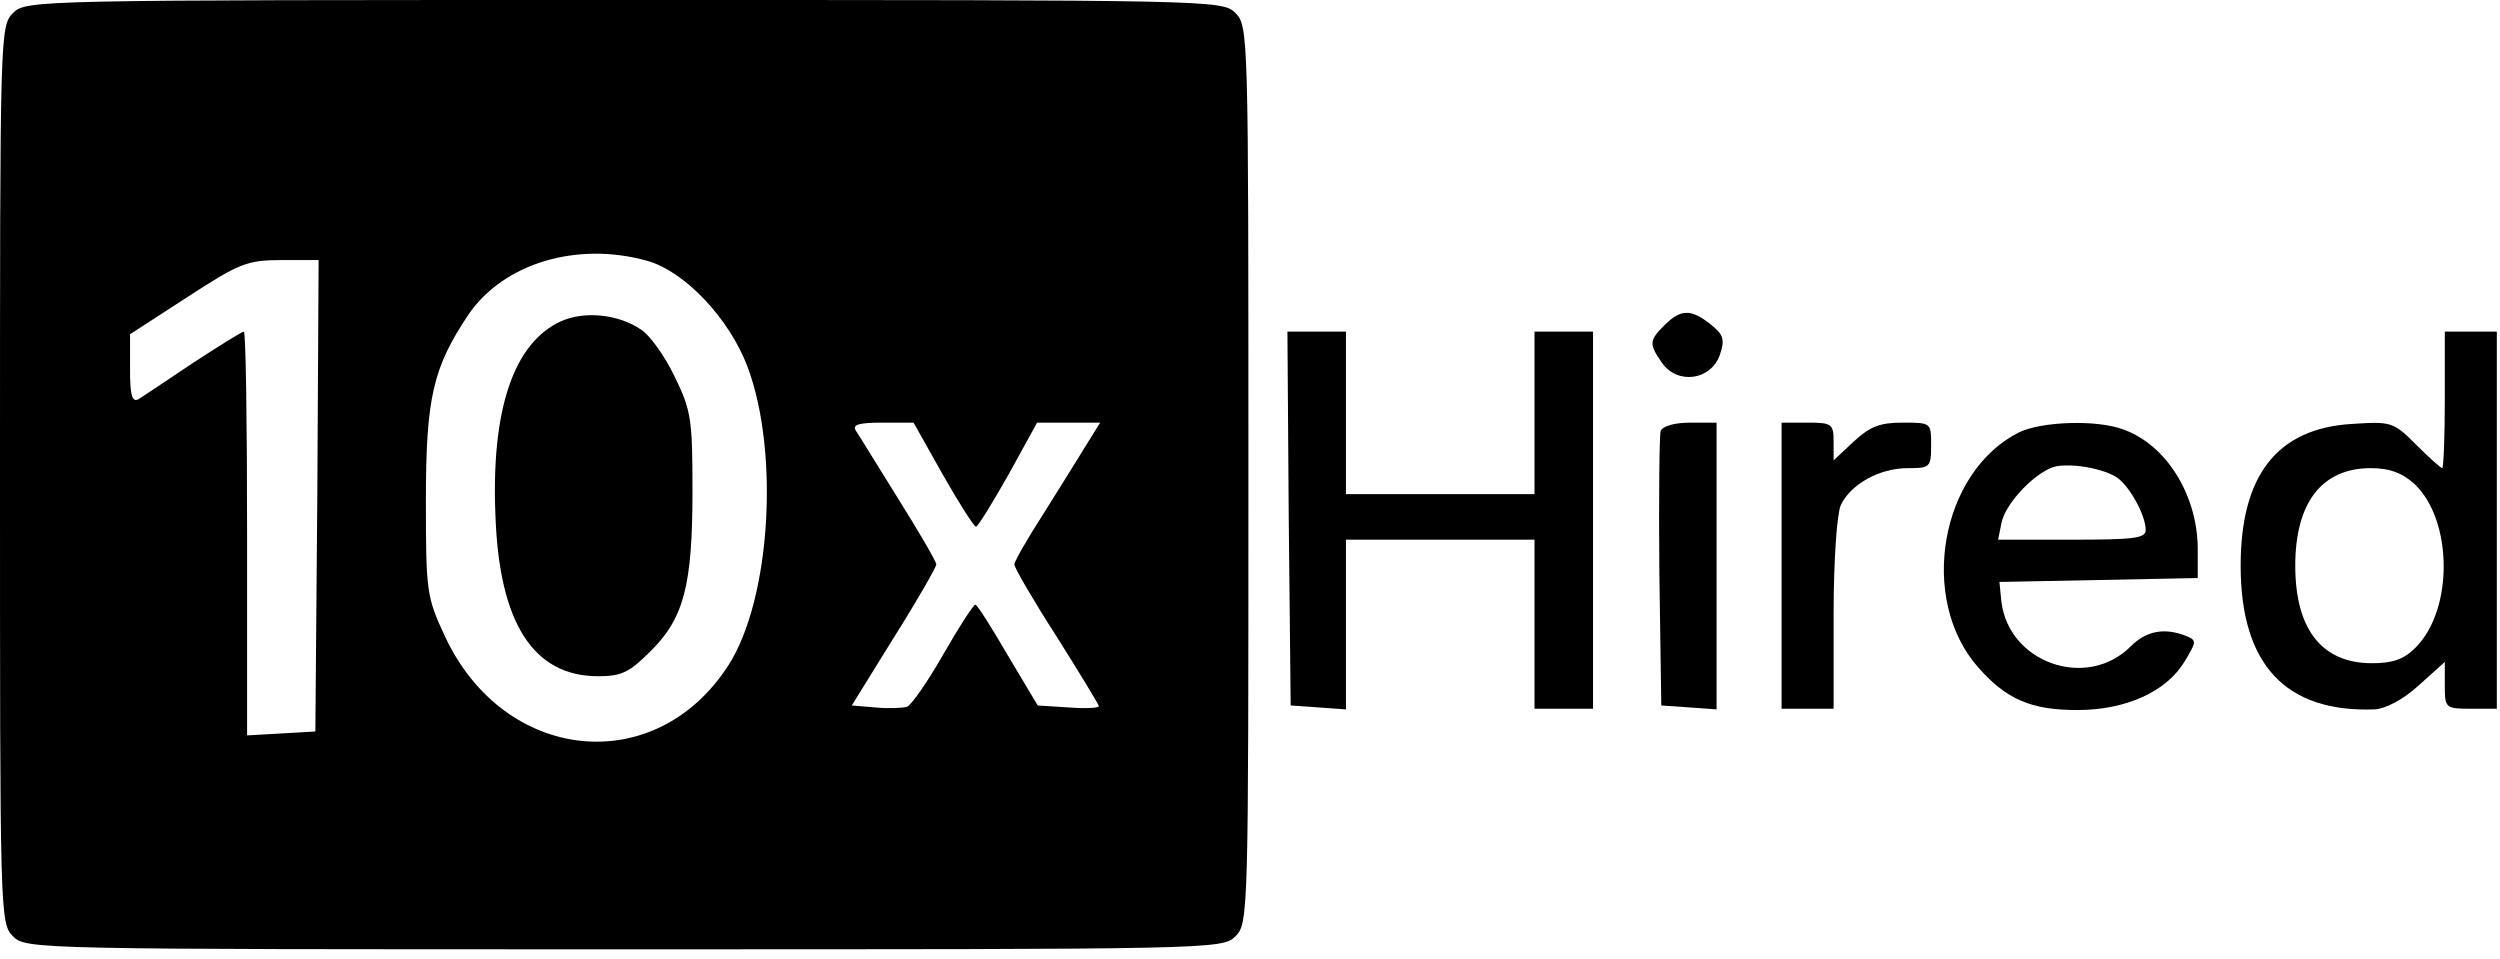
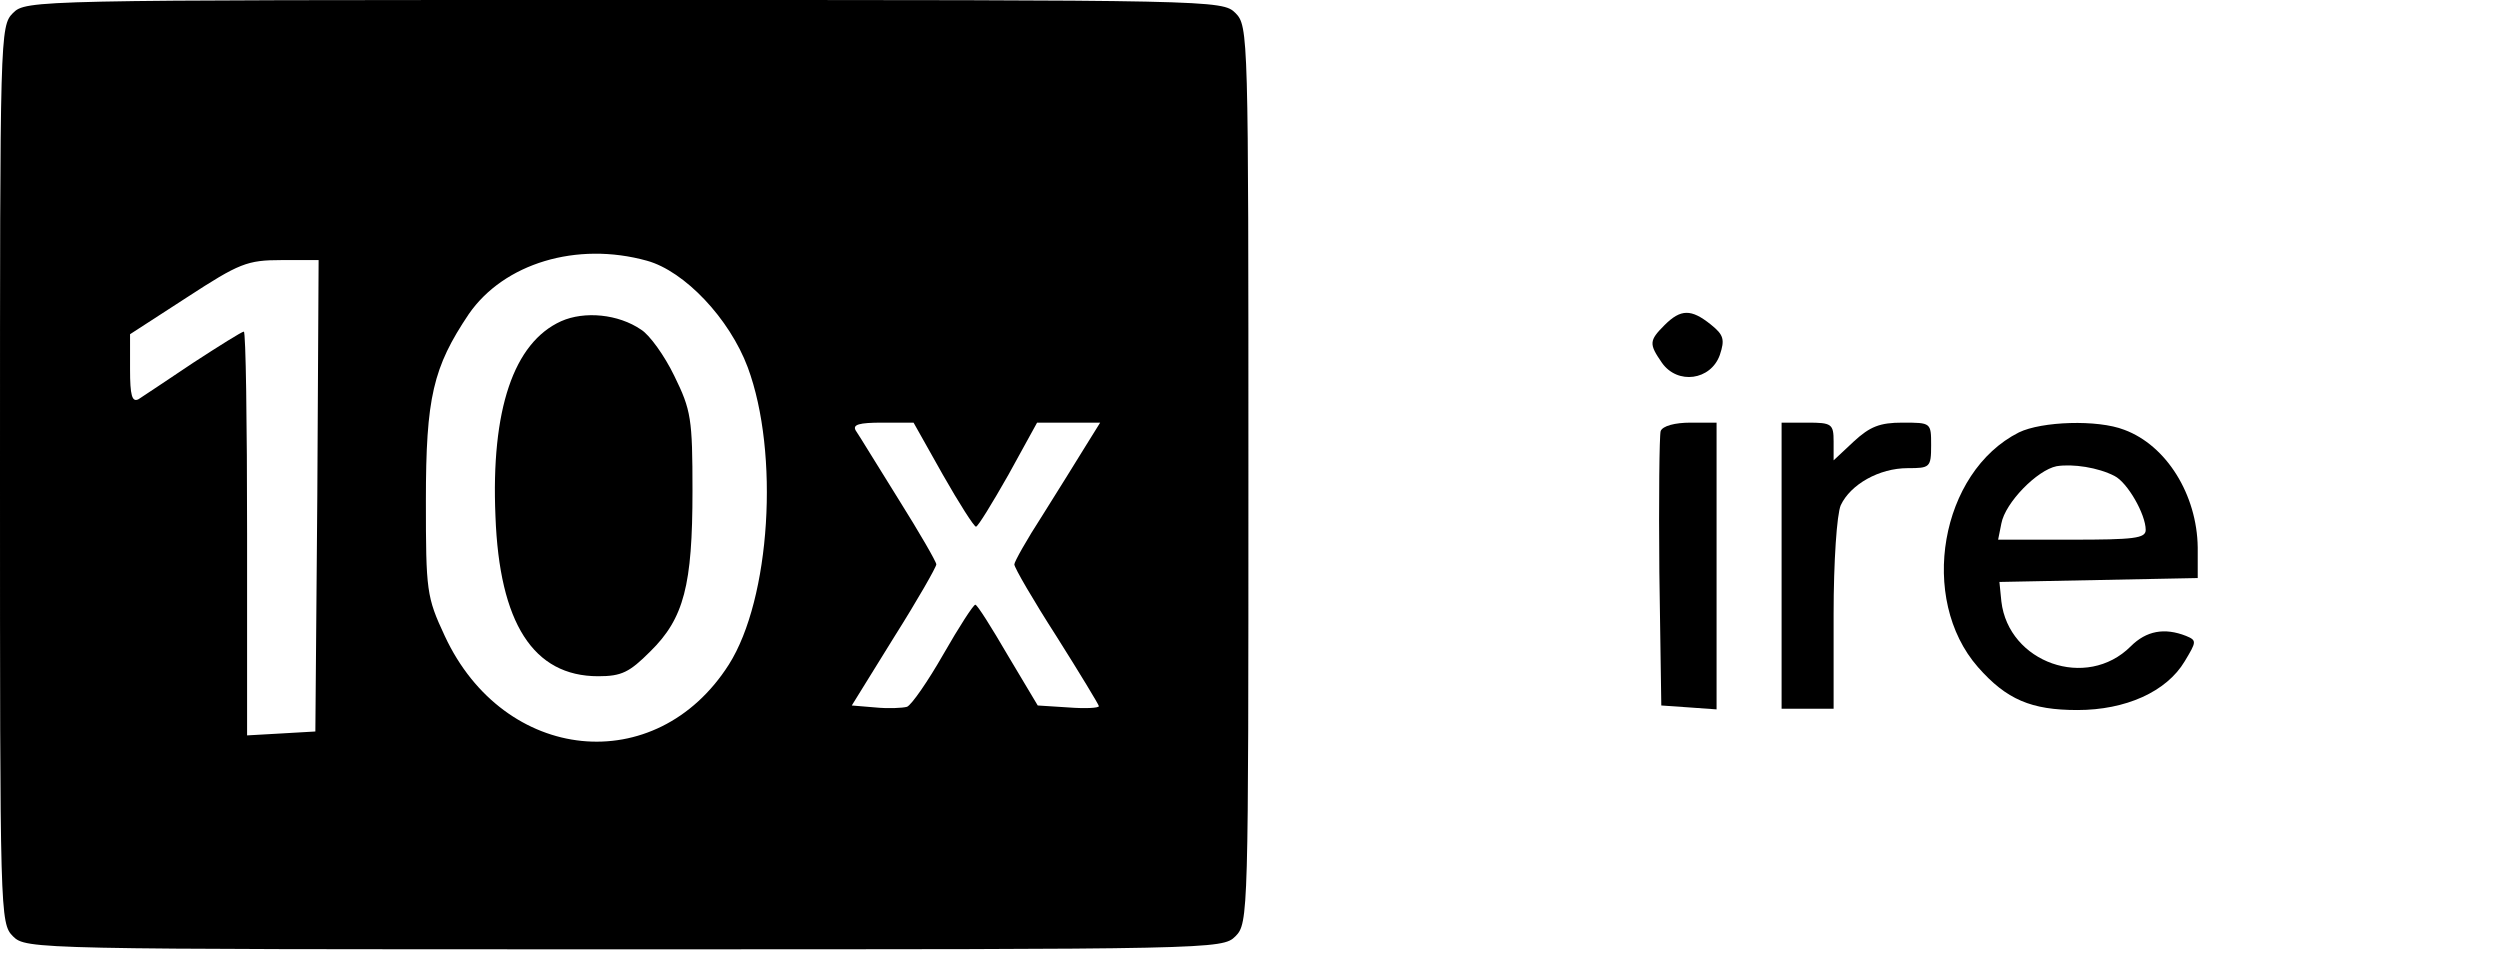
<svg xmlns="http://www.w3.org/2000/svg" width="146" height="56" viewBox="0 0 146 56" fill="none">
  <path d="M0.759 0.759C0 1.519 0 2.013 0 27.72C0 53.428 0 53.921 0.759 54.681C1.519 55.44 2.013 55.44 36.454 55.44C70.895 55.44 71.388 55.44 72.148 54.681C72.907 53.921 72.907 53.428 72.907 27.72C72.907 2.013 72.907 1.519 72.148 0.759C71.388 0 70.895 3.8147e-06 36.454 3.8147e-06C2.013 3.8147e-06 1.519 0 0.759 0.759ZM37.783 15.227C39.985 15.835 42.605 18.607 43.669 21.454C45.529 26.467 44.998 34.973 42.567 38.808C38.314 45.491 29.429 44.58 25.973 37.137C24.91 34.859 24.872 34.517 24.872 29.239C24.872 23.201 25.29 21.454 27.378 18.341C29.429 15.379 33.682 14.088 37.783 15.227ZM18.531 28.935L18.417 42.719L16.442 42.833L14.43 42.947V31.175C14.43 24.682 14.354 19.366 14.24 19.366C14.126 19.366 12.797 20.201 11.278 21.189C9.759 22.214 8.316 23.163 8.088 23.315C7.708 23.505 7.595 23.087 7.595 21.568V19.518L10.936 17.354C13.974 15.379 14.43 15.189 16.442 15.189H18.607L18.531 28.935ZM55.06 27.72C56.01 29.391 56.883 30.758 56.997 30.758C57.111 30.758 57.946 29.391 58.895 27.72L60.566 24.682H62.389H64.25L63.376 26.087C62.883 26.885 61.781 28.669 60.87 30.112C59.959 31.517 59.237 32.808 59.237 32.96C59.237 33.15 60.339 35.049 61.706 37.175C63.072 39.34 64.174 41.162 64.174 41.238C64.174 41.352 63.376 41.39 62.389 41.314L60.604 41.2L58.858 38.276C57.908 36.644 57.073 35.315 56.959 35.315C56.845 35.315 56.01 36.606 55.098 38.2C54.187 39.795 53.238 41.162 52.972 41.276C52.706 41.352 51.871 41.39 51.111 41.314L49.744 41.2L52.212 37.213C53.579 35.049 54.681 33.112 54.681 32.96C54.681 32.808 53.693 31.1 52.478 29.163C51.263 27.226 50.162 25.404 49.972 25.138C49.782 24.796 50.162 24.682 51.529 24.682H53.352L55.06 27.72Z" fill="black" />
  <path d="M32.77 18.759C29.998 20.012 28.669 23.923 28.935 30.15C29.163 36.378 31.137 39.492 34.935 39.492C36.302 39.492 36.757 39.264 37.972 38.049C39.947 36.112 40.441 34.175 40.441 28.669C40.441 24.454 40.365 23.961 39.377 21.948C38.808 20.771 37.935 19.556 37.441 19.252C36.112 18.341 34.137 18.151 32.77 18.759Z" fill="black" />
  <path d="M97.21 18.986C96.298 19.898 96.298 20.088 97.058 21.189C97.969 22.48 99.906 22.214 100.437 20.733C100.741 19.822 100.665 19.556 99.906 18.948C98.767 18.037 98.159 18.037 97.21 18.986Z" fill="black" />
-   <path d="M75.262 30.264L75.376 41.2L77.008 41.314L78.603 41.428V36.492V31.517H84.109H89.615V36.454V41.39H91.324H93.033V30.378V19.366H91.324H89.615V24.113V28.859H84.109H78.603V24.113V19.366H76.894H75.186L75.262 30.264Z" fill="black" />
-   <path d="M142.777 23.353C142.777 25.556 142.701 27.34 142.625 27.34C142.549 27.34 141.866 26.733 141.106 25.973C139.777 24.644 139.663 24.606 137.347 24.758C132.98 25.024 130.854 27.758 130.854 33.036C130.854 38.808 133.474 41.618 138.676 41.428C139.321 41.39 140.347 40.858 141.258 40.023L142.777 38.656V40.023C142.777 41.352 142.815 41.39 144.296 41.39H145.815V30.378V19.366H144.296H142.777V23.353ZM140.992 28.252C143.233 30.34 143.309 35.58 141.068 37.821C140.385 38.504 139.739 38.732 138.524 38.732C135.6 38.732 134.043 36.758 134.043 33.036C134.043 29.353 135.6 27.34 138.448 27.34C139.549 27.34 140.271 27.606 140.992 28.252Z" fill="black" />
  <path d="M96.982 25.176C96.906 25.442 96.868 29.163 96.906 33.416L97.02 41.2L98.653 41.314L100.248 41.428V33.074V24.682H98.729C97.817 24.682 97.096 24.872 96.982 25.176Z" fill="black" />
  <path d="M104.045 33.036V41.39H105.564H107.083V35.884C107.083 32.77 107.272 30.036 107.5 29.505C108.07 28.29 109.741 27.34 111.411 27.34C112.703 27.34 112.778 27.302 112.778 26.011C112.778 24.682 112.778 24.682 111.108 24.682C109.779 24.682 109.209 24.91 108.26 25.783L107.083 26.885V25.783C107.083 24.758 106.969 24.682 105.564 24.682H104.045V33.036Z" fill="black" />
  <path d="M117.905 25.252C113.31 27.568 112.019 34.973 115.513 38.96C117.183 40.858 118.626 41.466 121.322 41.466C124.132 41.466 126.525 40.403 127.588 38.618C128.271 37.479 128.309 37.403 127.664 37.137C126.411 36.644 125.347 36.834 124.436 37.745C121.854 40.327 117.297 38.694 116.88 35.125L116.766 33.986L122.575 33.872L128.347 33.758V31.973C128.309 28.897 126.525 26.011 124.056 25.1C122.5 24.492 119.234 24.606 117.905 25.252ZM123.487 27.796C124.246 28.176 125.309 30.036 125.309 30.948C125.309 31.441 124.626 31.517 120.981 31.517H116.69L116.88 30.568C117.107 29.353 118.968 27.454 120.107 27.226C121.057 27.075 122.537 27.302 123.487 27.796Z" fill="black" />
</svg>